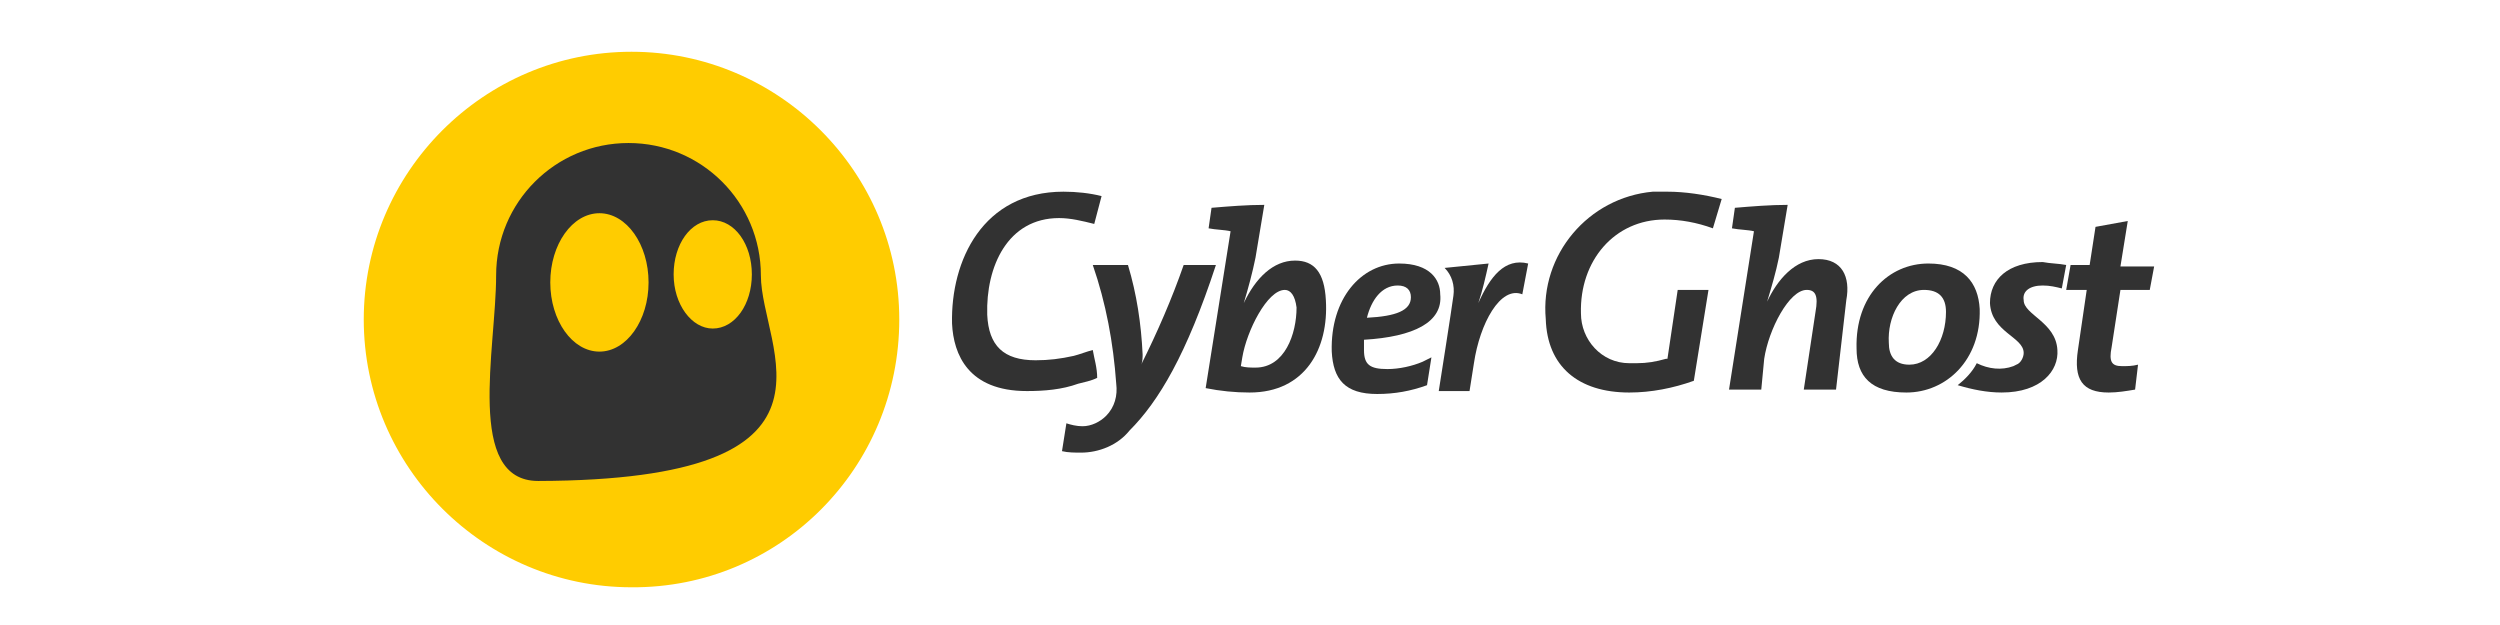
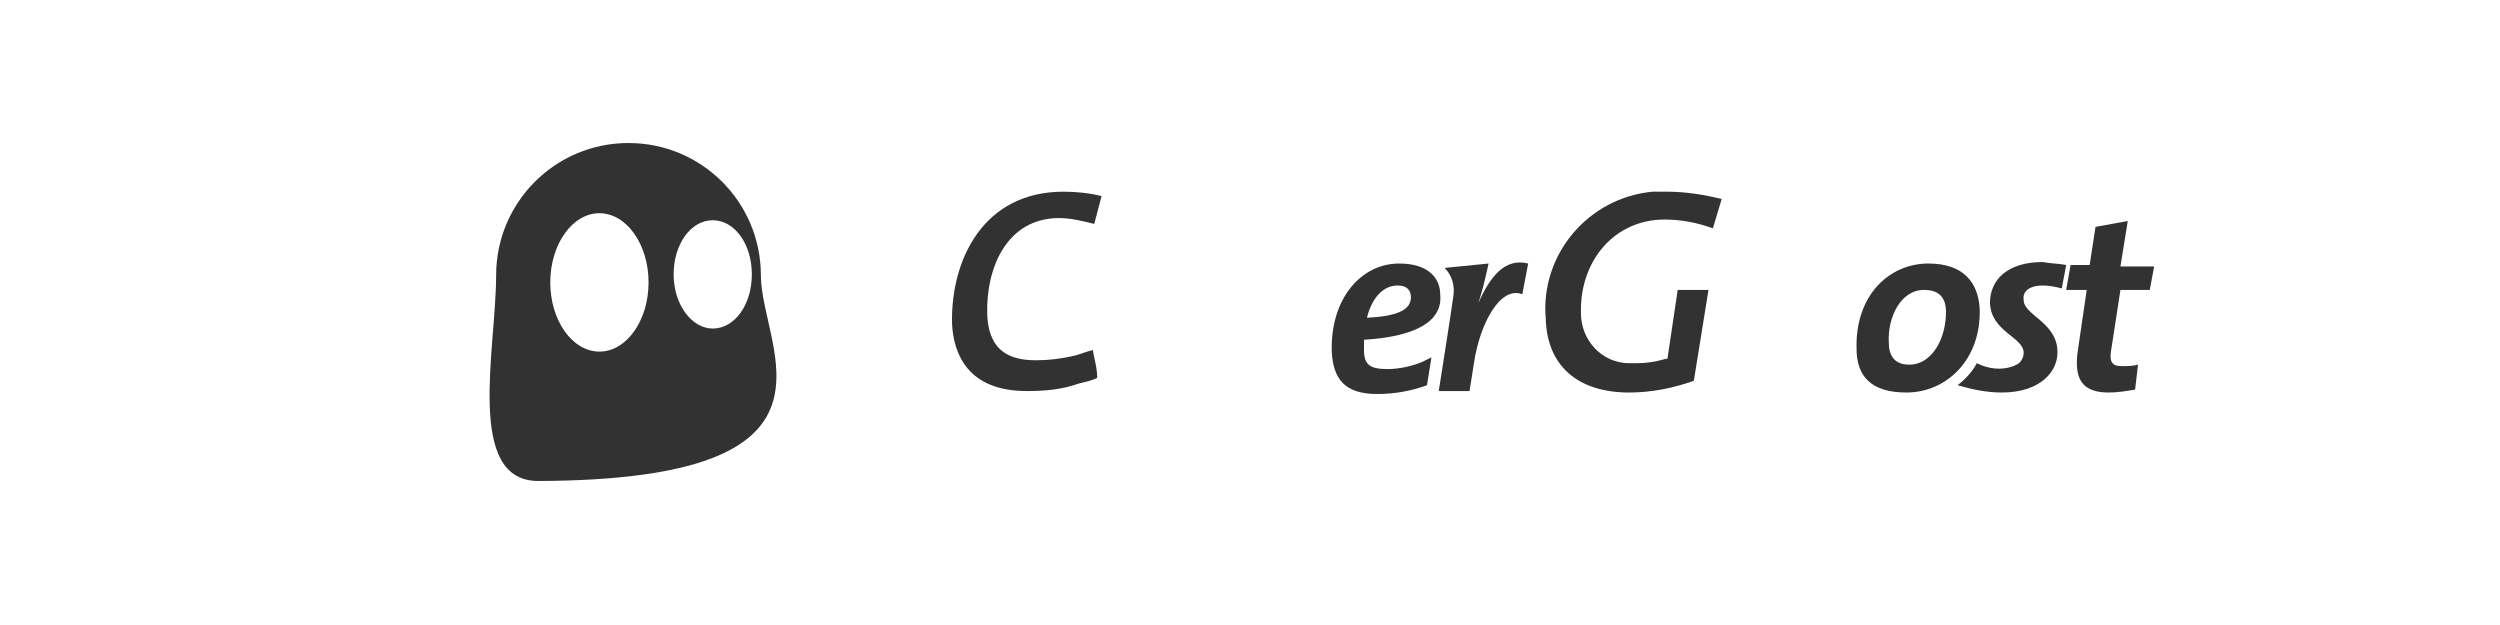
<svg xmlns="http://www.w3.org/2000/svg" xmlns:ns1="http://sodipodi.sourceforge.net/DTD/sodipodi-0.dtd" xmlns:ns2="http://www.inkscape.org/namespaces/inkscape" version="1.1" id="Layer_1" x="0px" y="0px" viewBox="0 0 400 100" xml:space="preserve" ns1:docname="cyberghost-rectangle.svg" width="400" height="100" ns2:version="0.92.4 (5da689c313, 2019-01-14)">
  <defs id="defs35">
	

		
		
		
		
		
		
		
		
		
		
		
		
	</defs>
  <ns1:namedview pagecolor="#ffffff" bordercolor="#666666" borderopacity="1" objecttolerance="10" gridtolerance="10" guidetolerance="10" ns2:pageopacity="0" ns2:pageshadow="2" ns2:window-width="1920" ns2:window-height="1137" id="namedview33" showgrid="false" ns2:zoom="2.36" ns2:cx="176.99153" ns2:cy="83.898305" ns2:window-x="-8" ns2:window-y="-8" ns2:window-maximized="1" ns2:current-layer="Layer_1" />
  <style type="text/css" id="style2">
	.st0{fill:#FFCC00;}
	.st1{fill:#323232;}
</style>
  <title id="title4">171012_Cyberghost</title>
  <g id="g36" transform="matrix(0.996,0,0,0.996,50.509,0.104)">
    <g style="stroke-width:0.621" transform="matrix(1.611,0,0,1.611,-29.975,-10.477)" id="g78">
-       <path class="st0" d="m 76.8,38.3 c 0,-14.7 -12,-26.7 -26.7,-26.7 -14.7,0 -26.7,12 -26.7,26.7 0,14.7 12,26.7 26.7,26.7 14.8,0.1 26.7,-11.9 26.7,-26.7 0,0.1 0,0 0,0 z" id="path6" ns2:connector-curvature="0" style="fill:#ffcc00;stroke-width:0.621" />
      <path class="st1" d="m 63,33.9 c 0,-7.3 -5.9,-13.2 -13.2,-13.2 -7.3,0 -13.2,5.9 -13.2,13.2 0,7.3 -3.1,20.5 4.2,20.5 C 73.3,54.3 63,41.2 63,33.9 Z m -16.1,7.6 c -2.7,0 -4.9,-3.1 -4.9,-6.9 0,-3.8 2.2,-6.9 4.9,-6.9 2.7,0 4.9,3.1 4.9,6.9 0,3.8 -2.2,6.9 -4.9,6.9 z m 11.3,-2.3 c -2.1,0 -3.9,-2.4 -3.9,-5.4 0,-3 1.7,-5.4 3.9,-5.4 2.2,0 3.9,2.4 3.9,5.4 0,3 -1.7,5.4 -3.9,5.4 z" id="path8" ns2:connector-curvature="0" style="fill:#323232;stroke-width:0.621" />
    </g>
    <g style="stroke-width:0.425" transform="matrix(2.355,0,0,2.355,81.032,-135.34)" id="g74">
      <path class="st1" d="m 14.1,84.1 c -4,0 -5,-2.5 -5.1,-4.6 -0.1,-4.3 2.1,-9 7.6,-9 0.9,0 1.8,0.1 2.6,0.3 l -0.5,1.9 c -0.8,-0.2 -1.6,-0.4 -2.4,-0.4 -3.5,0 -5,3.3 -4.9,6.6 0.1,2.1 1.1,3.1 3.3,3.1 0.9,0 1.7,-0.1 2.6,-0.3 0.4,-0.1 0.9,-0.3 1.3,-0.4 0.1,0.6 0.3,1.2 0.3,1.9 -0.4,0.2 -0.9,0.3 -1.3,0.4 -1.1,0.4 -2.3,0.5 -3.5,0.5 z" id="path10" ns2:connector-curvature="0" style="fill:#323232;stroke-width:0.425" />
-       <path class="st1" d="m 21.1,86.8 c -0.8,1 -2.1,1.5 -3.3,1.5 -0.4,0 -0.9,0 -1.3,-0.1 l 0.3,-1.9 c 0.3,0.1 0.7,0.2 1.1,0.2 0.6,0 1.2,-0.3 1.6,-0.7 0.6,-0.6 0.8,-1.4 0.7,-2.2 C 20,80.8 19.5,78.1 18.6,75.5 H 21 c 0.6,2 0.9,4 1,6.1 0,0.2 0,0.5 -0.1,0.7 v 0 C 23,80.1 24,77.8 24.8,75.5 H 27 c -2,6.1 -3.9,9.3 -5.9,11.3 z" id="path12" ns2:connector-curvature="0" style="fill:#323232;stroke-width:0.425" />
-       <path class="st1" d="m 29.3,84.2 c -1,0 -2,-0.1 -3,-0.3 L 28,73.2 v 0 C 27.6,73.1 27,73.1 26.5,73 l 0.2,-1.4 c 1.2,-0.1 2.4,-0.2 3.6,-0.2 L 29.7,75 c -0.2,1 -0.5,2.1 -0.8,3.1 v 0 c 0.8,-1.7 2,-2.9 3.5,-2.9 1.3,0 2,0.8 2.1,2.7 0.2,3.3 -1.4,6.3 -5.2,6.3 z m 2.4,-7 c -1.2,0 -2.6,2.8 -2.9,4.6 l -0.1,0.6 c 0.3,0.1 0.7,0.1 1,0.1 2,0 2.8,-2.3 2.8,-4.1 -0.1,-0.8 -0.4,-1.2 -0.8,-1.2 z" id="path14" ns2:connector-curvature="0" style="fill:#323232;stroke-width:0.425" />
      <path class="st1" d="m 37.1,80.6 c 0,0.2 0,0.4 0,0.7 0,1 0.4,1.3 1.6,1.3 0.8,0 1.7,-0.2 2.4,-0.5 l 0.6,-0.3 -0.3,1.9 c -1.1,0.4 -2.2,0.6 -3.4,0.6 -2.2,0 -3,-1 -3.1,-2.9 -0.1,-3.6 2,-6 4.6,-6 2.1,0 2.8,1.1 2.8,2.1 0.2,1.9 -1.8,2.9 -5.2,3.1 z m 2.3,-3.7 c -1.1,0 -1.8,1 -2.1,2.2 2,-0.1 3,-0.5 3,-1.4 0,-0.5 -0.3,-0.8 -0.9,-0.8 z" id="path16" ns2:connector-curvature="0" style="fill:#323232;stroke-width:0.425" />
      <path class="st1" d="m 47.9,77.5 c -1.5,-0.6 -2.9,2 -3.3,4.7 l -0.3,1.9 h -2.1 c 0,0 0.9,-5.7 1,-6.5 0.1,-0.7 -0.1,-1.4 -0.6,-1.9 l 3,-0.3 c -0.2,0.9 -0.4,1.8 -0.7,2.7 v 0 c 0.8,-1.8 1.8,-3.1 3.4,-2.7 z" id="path18" ns2:connector-curvature="0" style="fill:#323232;stroke-width:0.425" />
-       <path class="st1" d="m 55.2,84.2 c -3.5,0 -5.6,-1.8 -5.7,-5 -0.4,-4.4 2.9,-8.3 7.3,-8.7 0.3,0 0.7,0 1,0 1.2,0 2.5,0.2 3.7,0.5 l -0.6,2 c -1.1,-0.4 -2.2,-0.6 -3.3,-0.6 -3.4,0 -5.8,2.8 -5.7,6.4 0,1.8 1.4,3.4 3.3,3.4 0.2,0 0.3,0 0.5,0 0.7,0 1.3,-0.1 2,-0.3 h 0.1 l 0.7,-4.7 h 2.1 l -1,6.2 c -1.4,0.5 -2.9,0.8 -4.4,0.8 z" id="path20" ns2:connector-curvature="0" style="fill:#323232;stroke-width:0.425" />
-       <path class="st1" d="m 69.3,84 h -2.2 l 0.8,-5.3 c 0.2,-1.1 0,-1.5 -0.6,-1.5 -1.2,0 -2.6,2.7 -2.9,4.7 L 64.2,84 H 62 l 1.7,-10.8 v 0 c -0.4,-0.1 -1,-0.1 -1.5,-0.2 l 0.2,-1.4 c 1.2,-0.1 2.4,-0.2 3.6,-0.2 L 65.4,75 c -0.2,1 -0.5,2 -0.8,3 v 0 c 0.7,-1.5 1.9,-2.9 3.5,-2.9 1.6,0 2.2,1.2 1.9,2.8 z" id="path22" ns2:connector-curvature="0" style="fill:#323232;stroke-width:0.425" />
+       <path class="st1" d="m 55.2,84.2 c -3.5,0 -5.6,-1.8 -5.7,-5 -0.4,-4.4 2.9,-8.3 7.3,-8.7 0.3,0 0.7,0 1,0 1.2,0 2.5,0.2 3.7,0.5 l -0.6,2 c -1.1,-0.4 -2.2,-0.6 -3.3,-0.6 -3.4,0 -5.8,2.8 -5.7,6.4 0,1.8 1.4,3.4 3.3,3.4 0.2,0 0.3,0 0.5,0 0.7,0 1.3,-0.1 2,-0.3 h 0.1 l 0.7,-4.7 h 2.1 l -1,6.2 c -1.4,0.5 -2.9,0.8 -4.4,0.8 " id="path20" ns2:connector-curvature="0" style="fill:#323232;stroke-width:0.425" />
      <path class="st1" d="m 74.1,84.2 c -2.4,0 -3.4,-1.1 -3.4,-3 -0.1,-3.6 2.2,-5.8 4.9,-5.8 2.4,0 3.4,1.3 3.5,3.1 0.1,3.5 -2.3,5.7 -5,5.7 z m 1.2,-7 c -1.6,0 -2.5,1.9 -2.4,3.6 0,0.9 0.4,1.5 1.4,1.5 1.5,0 2.5,-1.7 2.5,-3.6 0,-1 -0.5,-1.5 -1.5,-1.5 z" id="path24" ns2:connector-curvature="0" style="fill:#323232;stroke-width:0.425" />
      <path class="st1" d="m 90.7,77.2 h -2 l -0.6,3.9 c -0.2,1 0,1.3 0.7,1.3 0.4,0 0.7,0 1.1,-0.1 L 89.7,84 c -0.6,0.1 -1.2,0.2 -1.8,0.2 -1.8,0 -2.4,-0.9 -2.1,-2.9 l 0.6,-4.1 H 85 l 0.3,-1.7 h 1.3 l 0.4,-2.6 2.2,-0.4 -0.5,3.1 H 91 Z" id="path26" ns2:connector-curvature="0" style="fill:#323232;stroke-width:0.425" />
      <path class="st1" d="m 83.4,76.9 c 0.5,0 0.9,0.1 1.3,0.2 L 85,75.5 c -0.5,-0.1 -1.1,-0.1 -1.6,-0.2 -2.4,0 -3.6,1.2 -3.6,2.8 0.1,2 2.3,2.3 2.3,3.4 0,0.3 -0.2,0.7 -0.5,0.8 v 0 l -0.2,0.1 c -0.8,0.3 -1.7,0.2 -2.5,-0.2 -0.3,0.6 -0.8,1.1 -1.3,1.5 1,0.3 2,0.5 3,0.5 2.7,0 3.9,-1.5 3.8,-2.9 -0.1,-1.9 -2.3,-2.4 -2.3,-3.4 -0.1,-0.6 0.4,-1 1.3,-1 z" id="path28" ns2:connector-curvature="0" style="fill:#323232;stroke-width:0.425" />
    </g>
  </g>
</svg>